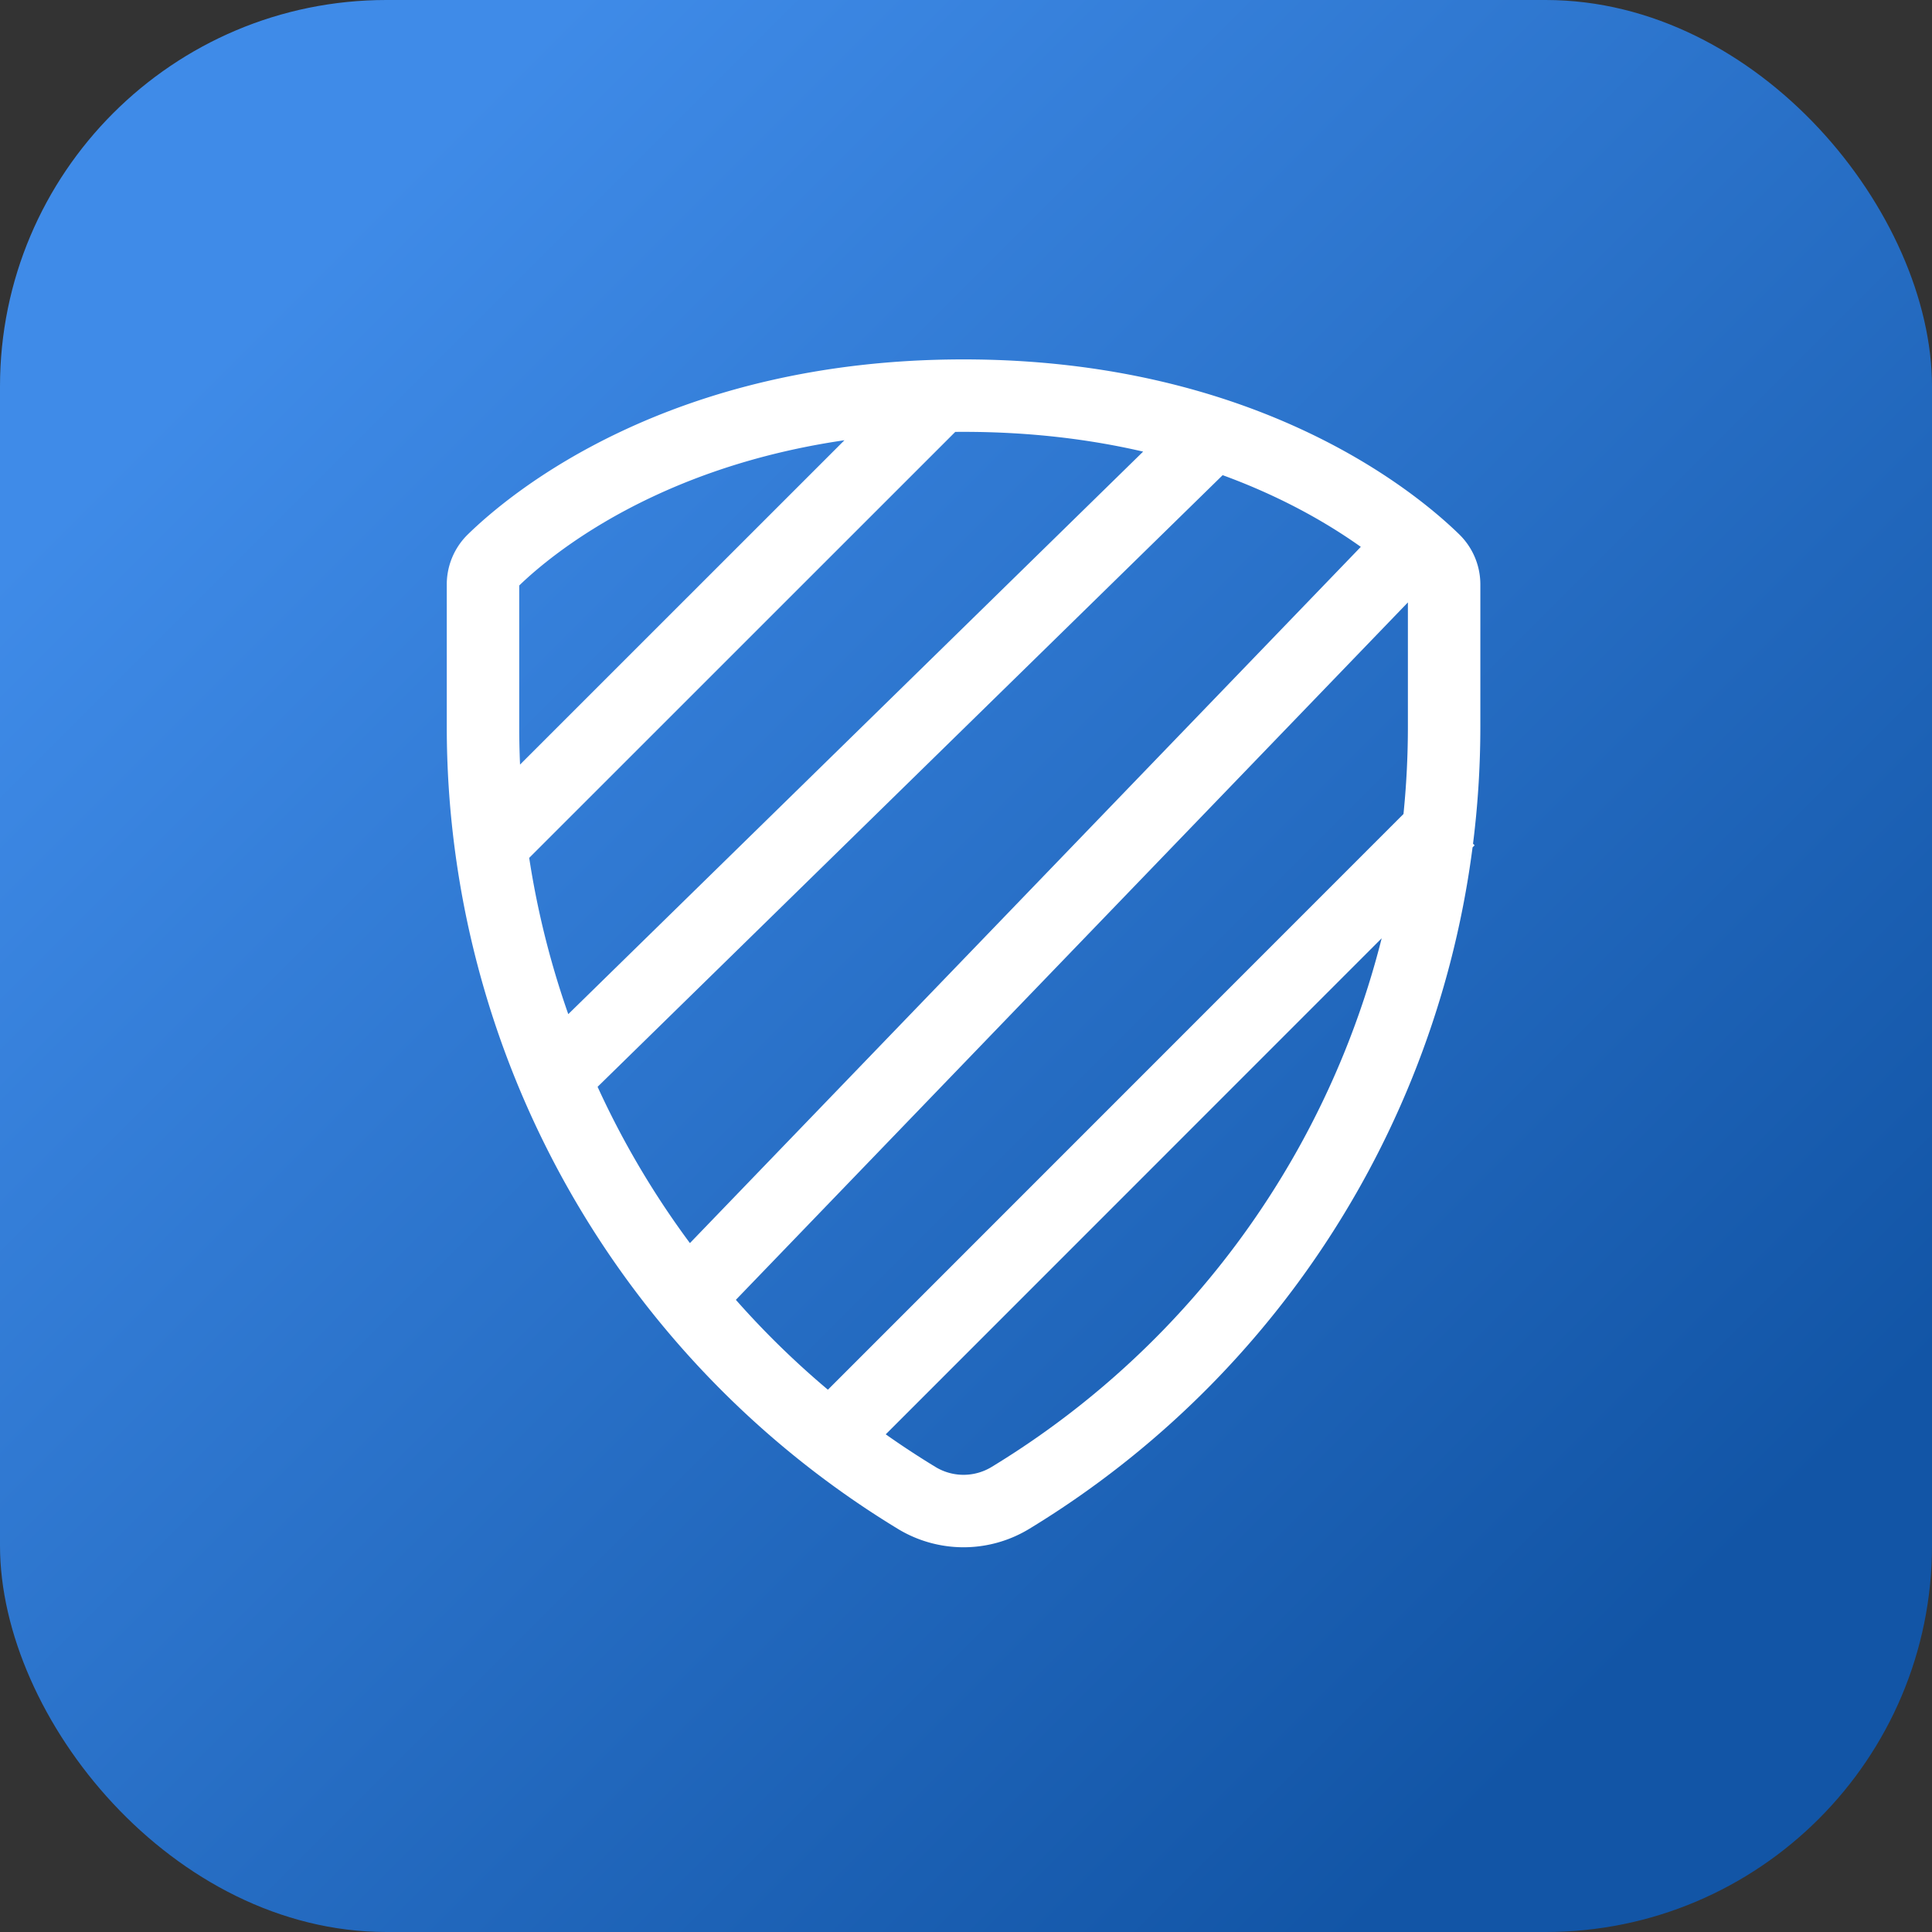
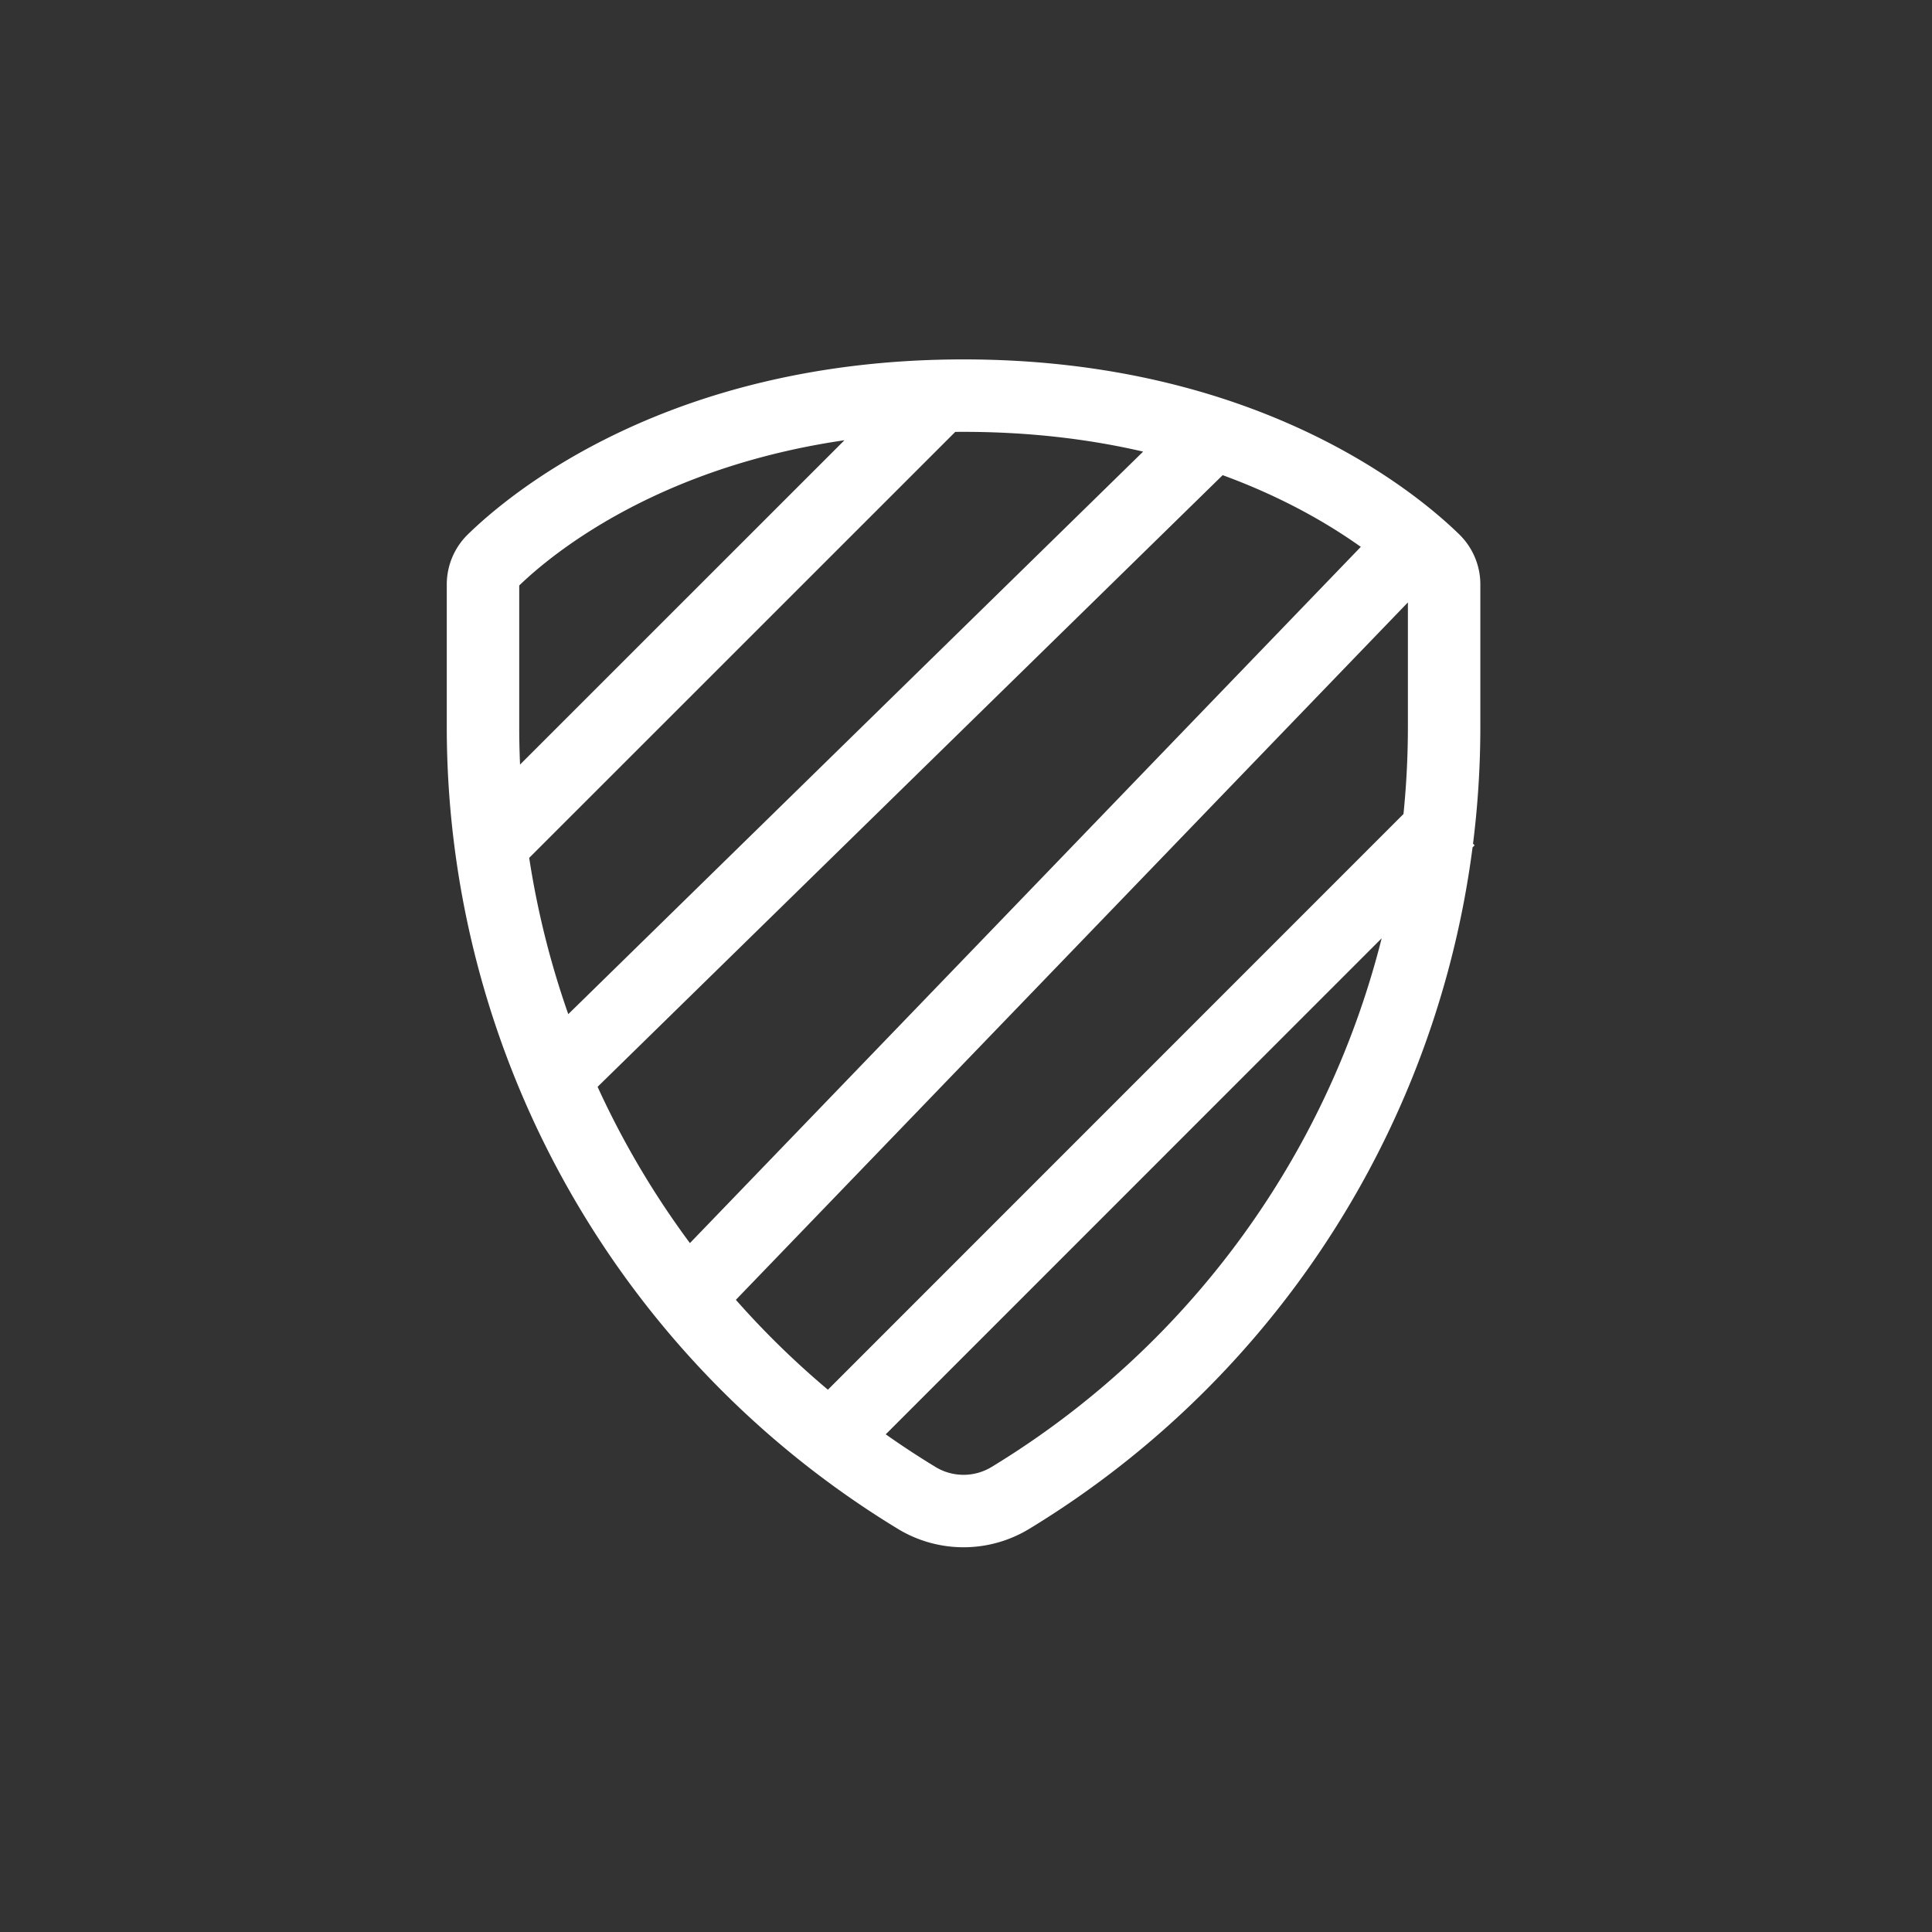
<svg xmlns="http://www.w3.org/2000/svg" width="40" height="40" fill="none">
  <rect width="100%" height="100%" fill="#333333" stroke="none" />
-   <rect width="40" height="40" rx="8" fill="url(#paint0_linear_1292_68666)" />
  <path d="M10 17.657L19.659 8m-8.194 14.34L25.026 9.07M13.805 27.315l15.51-16.096m-12.29 18.73L30 16.971m-10.05-8.78c-5.835 0-8.958 2.644-9.748 3.418a.699.699 0 00-.202.506v2.932a18.684 18.684 0 008.979 15.966 1.869 1.869 0 001.94 0 18.684 18.684 0 008.98-15.966v-2.932a.699.699 0 00-.202-.506c-.79-.774-3.913-3.418-9.748-3.418z" stroke="#fff" stroke-width="1.5" />
  <defs>
    <linearGradient id="paint0_linear_1292_68666" x1="6.136" y1="5.682" x2="34.318" y2="33.864" gradientUnits="userSpaceOnUse">
      <stop stop-color="#3F8BE8" />
      <stop offset="1" stop-color="#1255A6" />
    </linearGradient>
  </defs>
</svg>